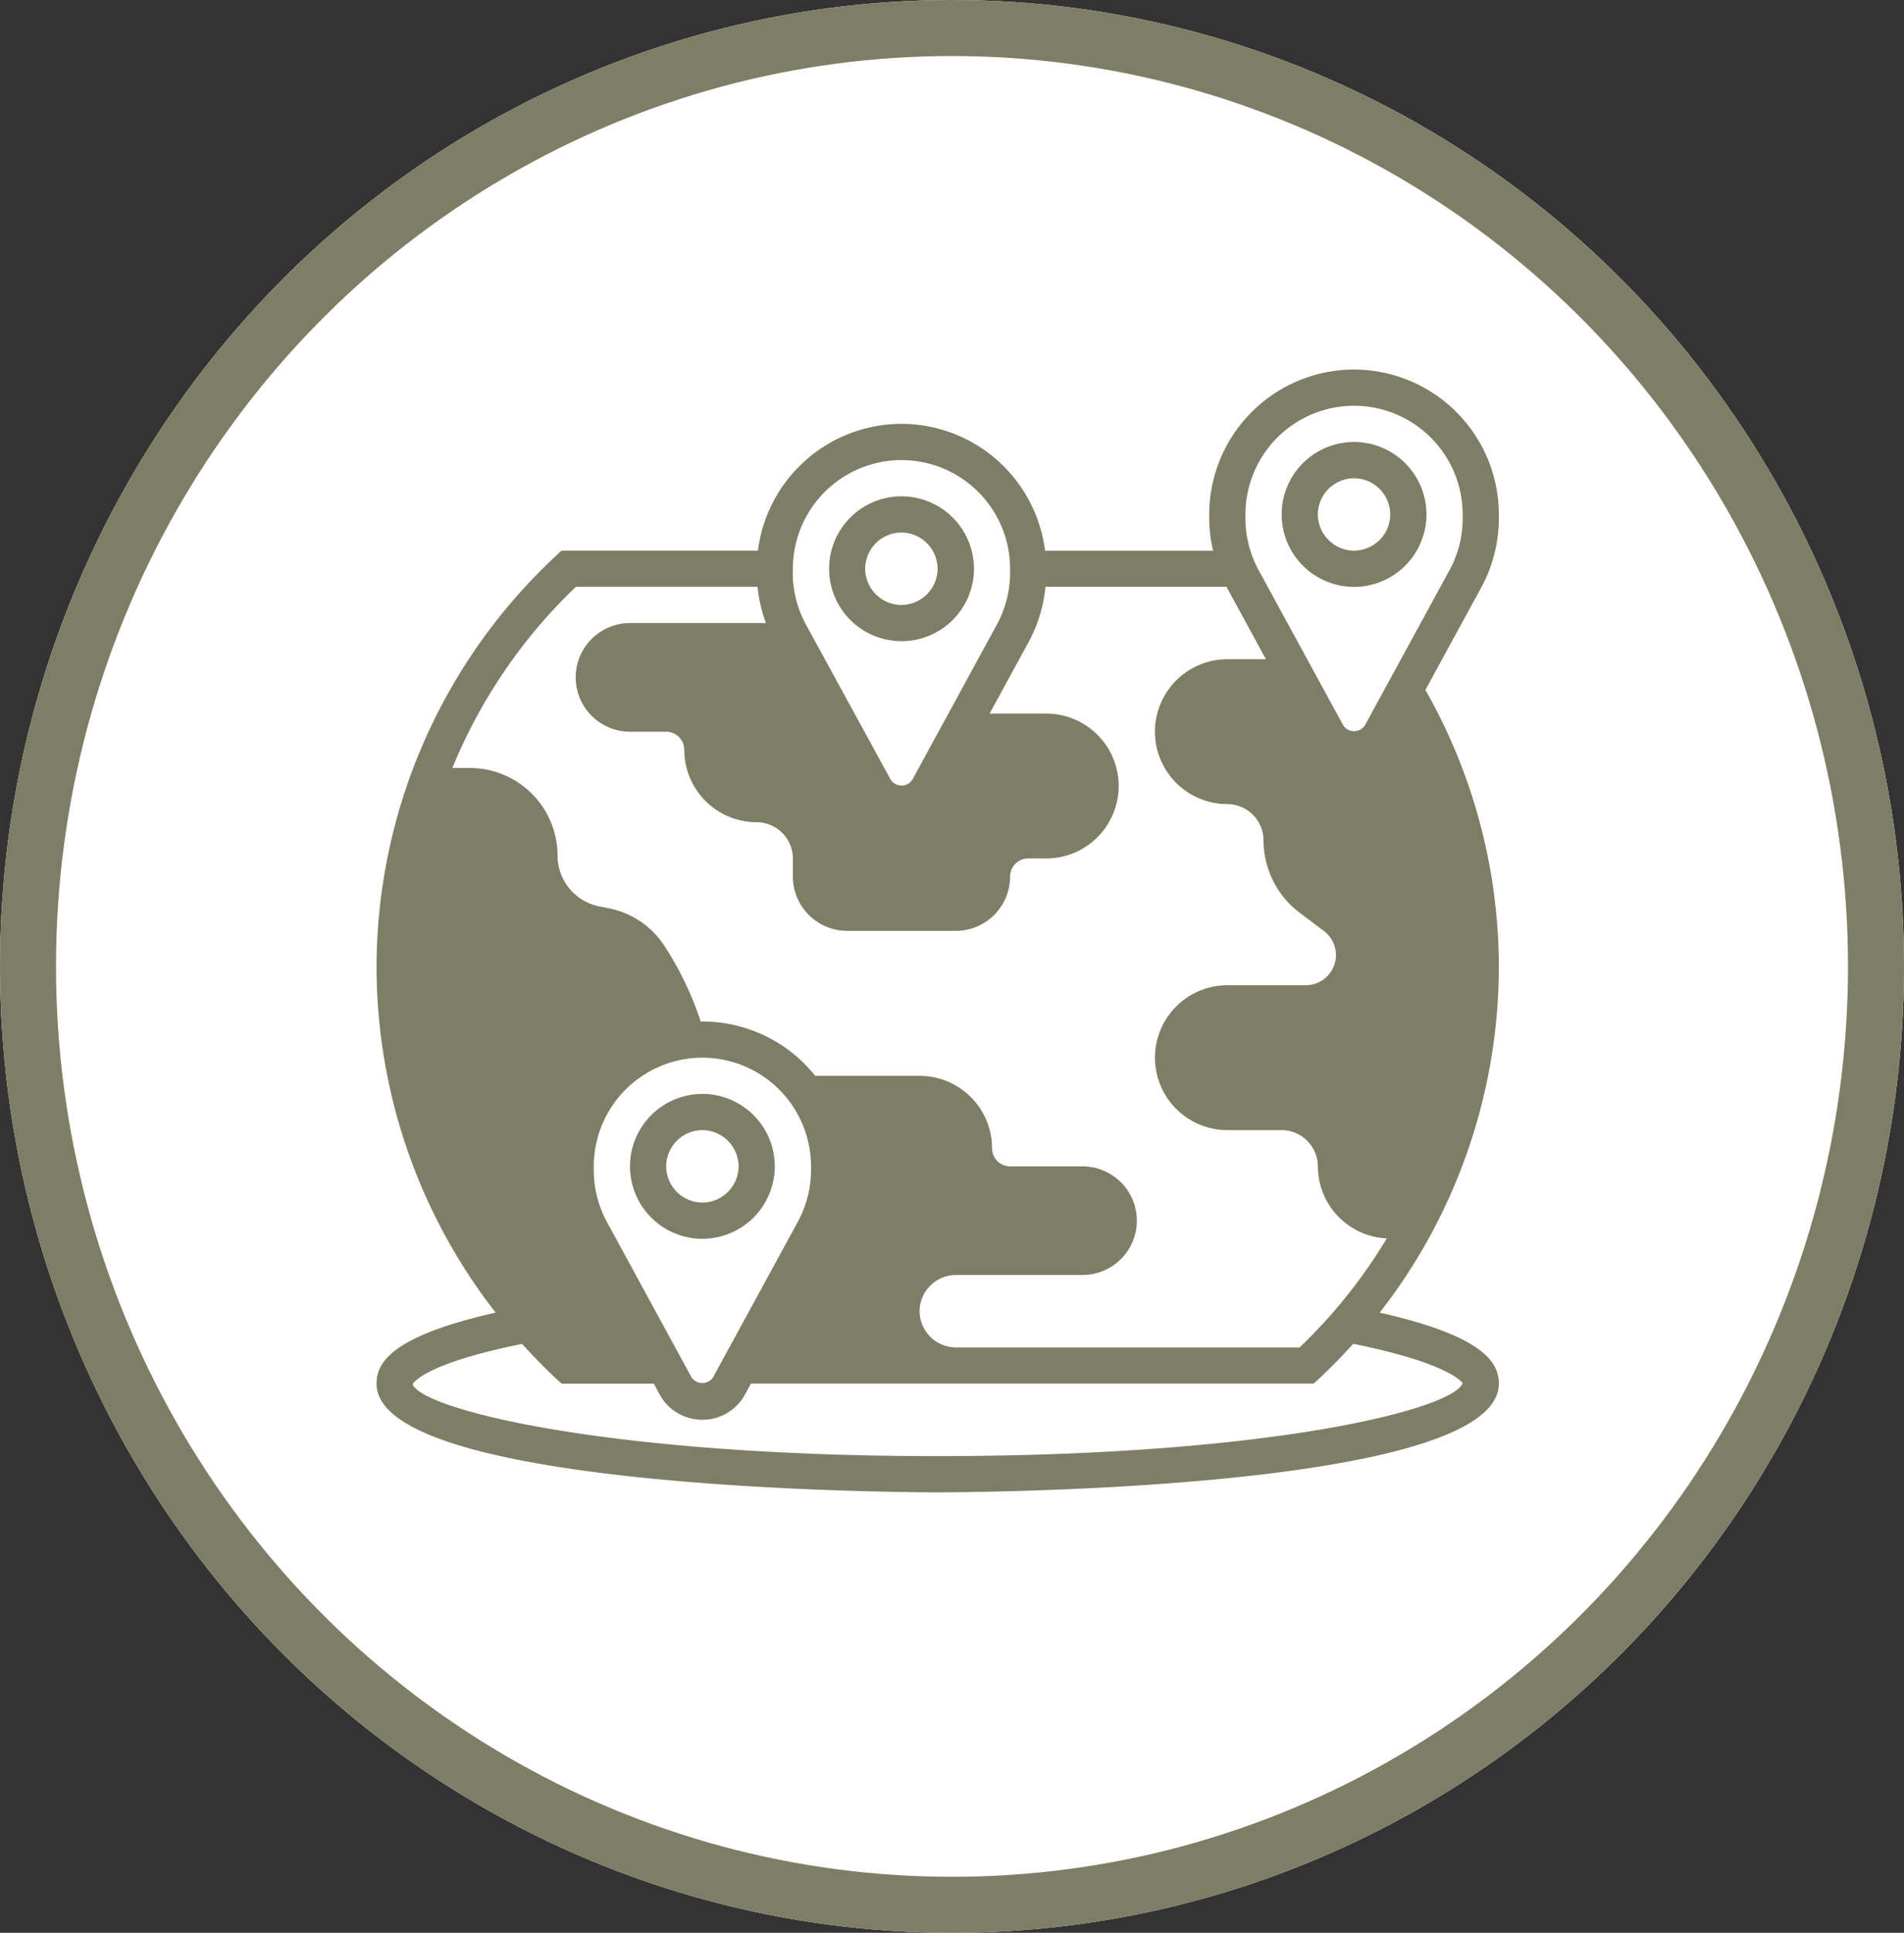
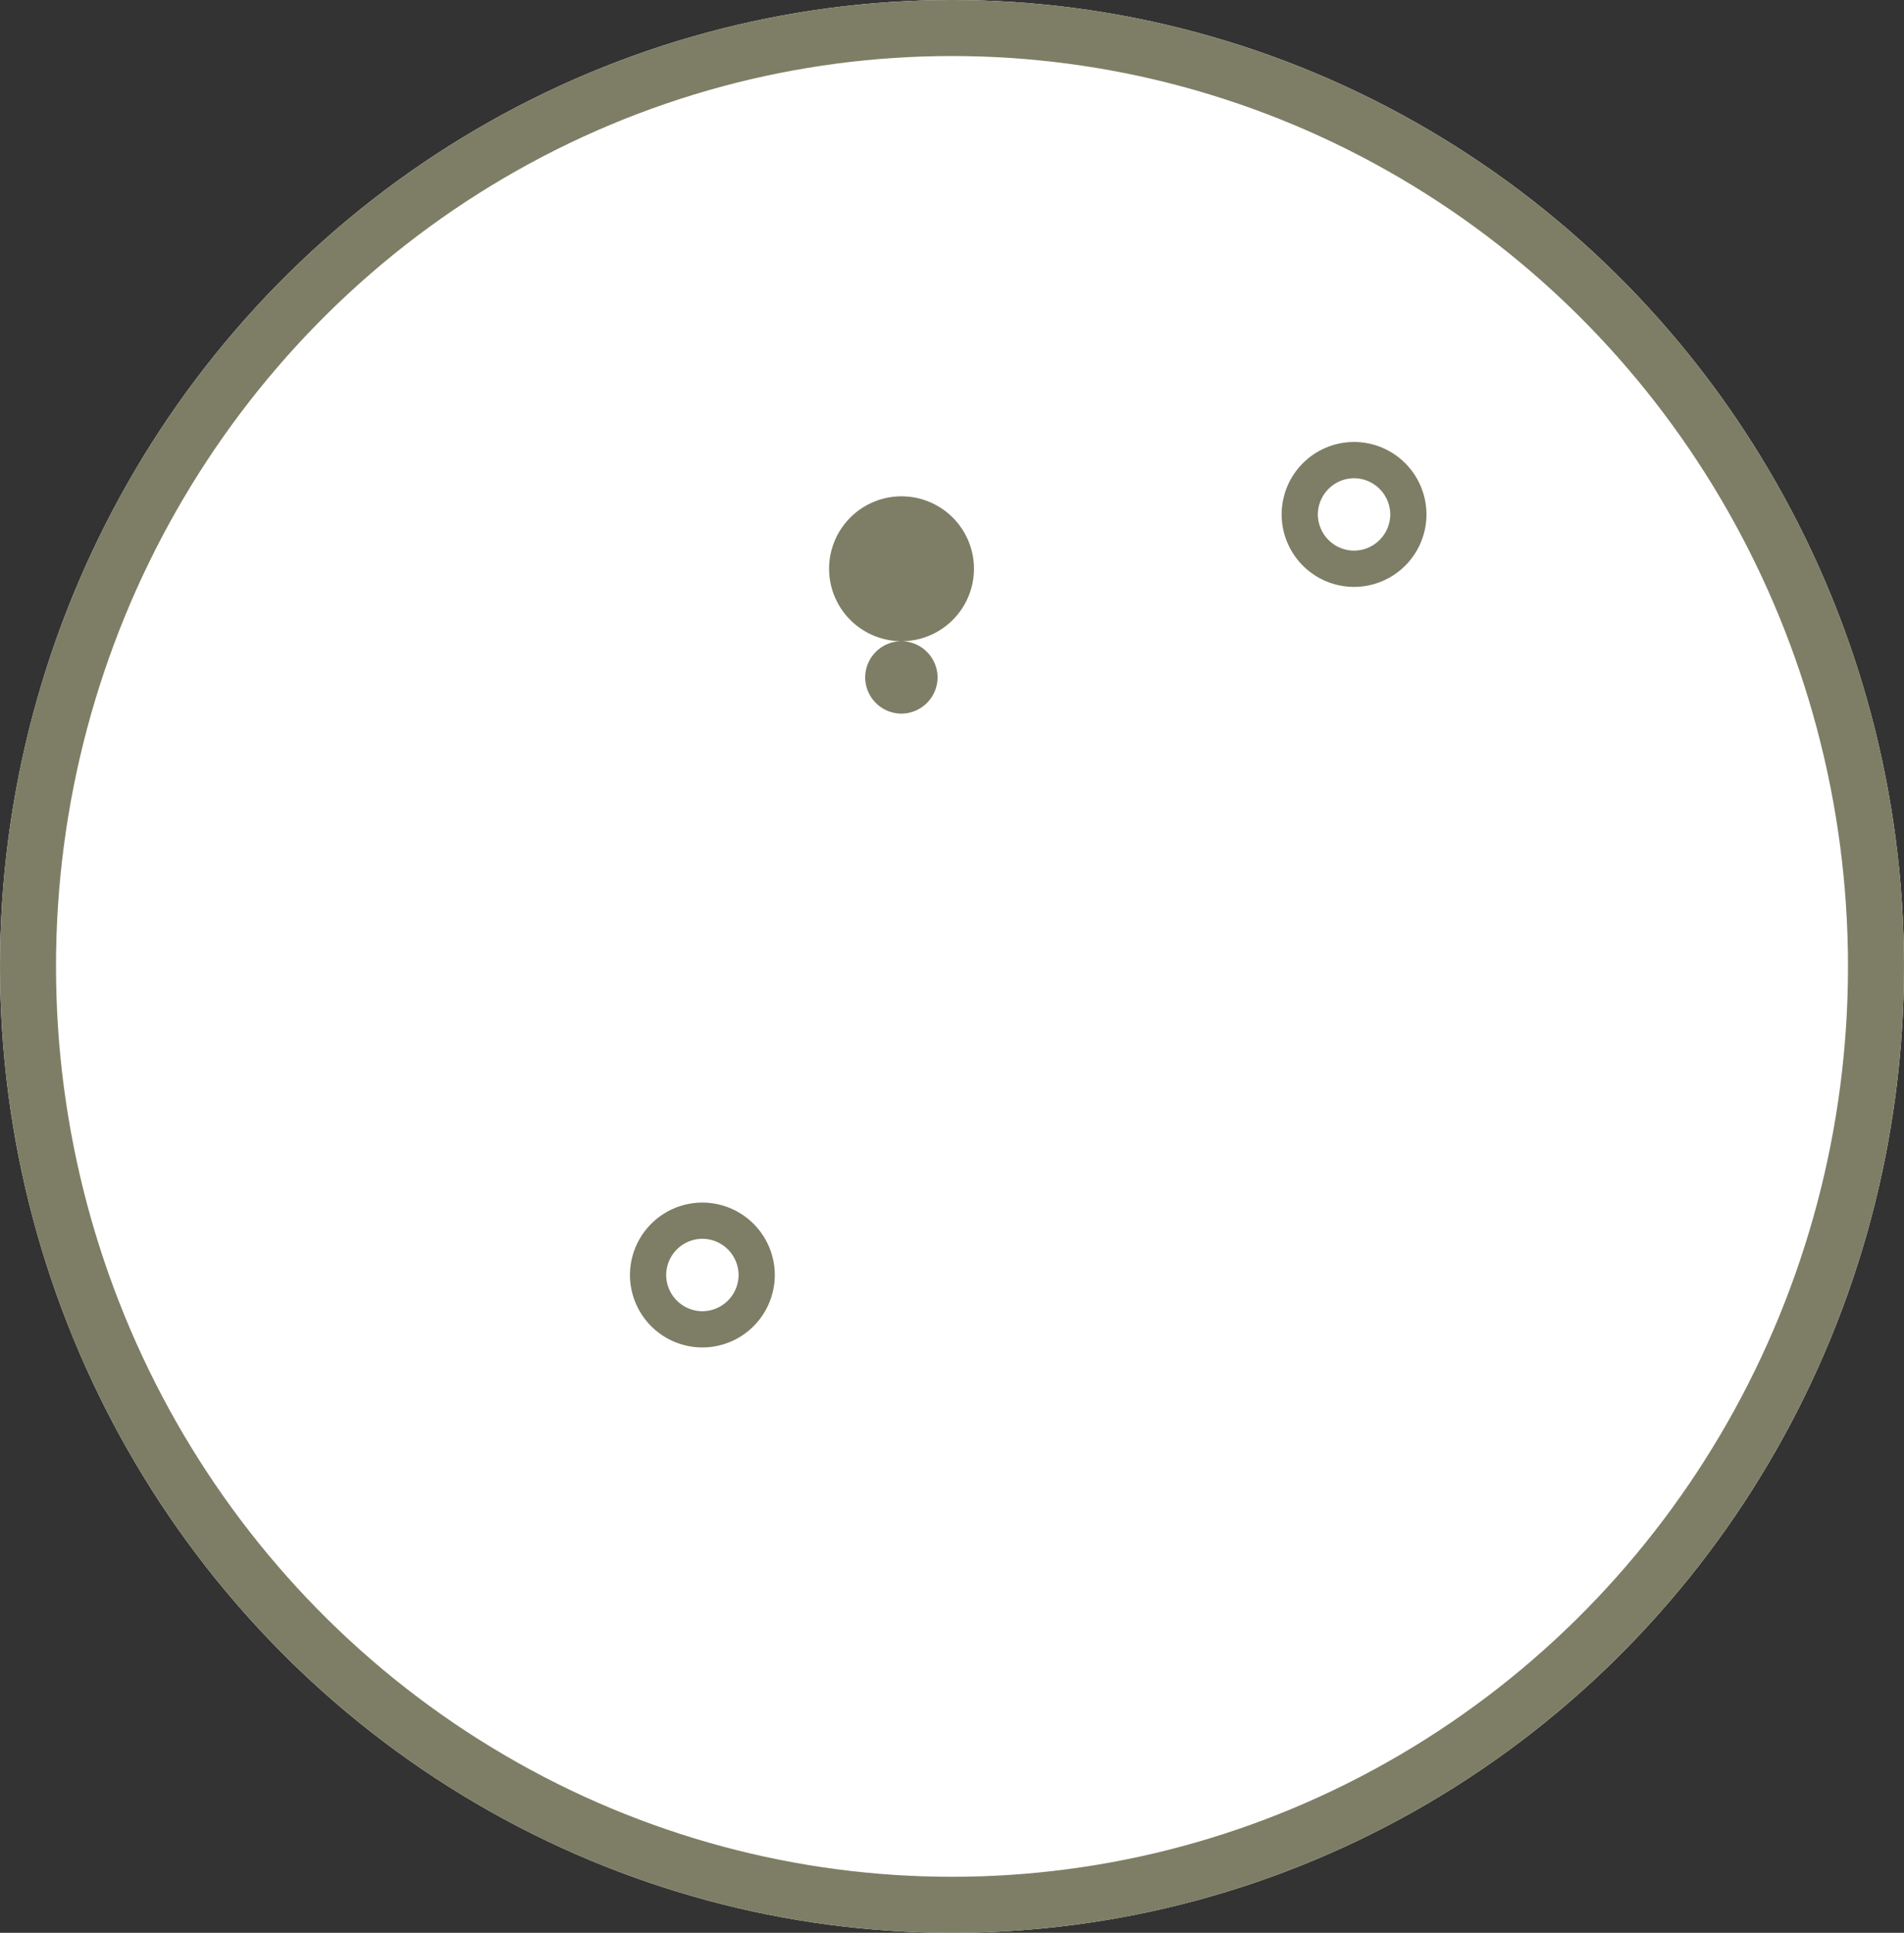
<svg xmlns="http://www.w3.org/2000/svg" width="68" height="69" viewBox="0 0 68 69">
  <rect x="0" y="0" width="68" height="69" fill="#333333" stroke="none" />
  <g fill="#fff" stroke="#7e7e66" stroke-width="2">
    <ellipse cx="34" cy="34.5" rx="34" ry="34.5" stroke="none" />
    <ellipse cx="34" cy="34.5" rx="33" ry="33.5" fill="none" />
  </g>
  <g fill="#7e7e66">
    <path d="M48.359 15.778a2.589 2.589 0 0 0-2.586 2.588 2.589 2.589 0 0 0 2.586 2.586 2.589 2.589 0 0 0 2.586-2.586 2.589 2.589 0 0 0-2.586-2.588zm0 3.879a1.3 1.3 0 0 1-1.293-1.291 1.3 1.3 0 0 1 1.293-1.293 1.3 1.3 0 0 1 1.293 1.293 1.3 1.3 0 0 1-1.293 1.291z" />
-     <path d="M53.53 18.504v-.139a5.179 5.179 0 0 0-5.172-5.172 5.179 5.179 0 0 0-5.172 5.172v.139a5.132 5.132 0 0 0 .137 1.154h-6a5.176 5.176 0 0 0-5.127-4.527 5.176 5.176 0 0 0-5.127 4.526h-7.014l-.186.173a20.1 20.1 0 0 0-6.421 14.701 20.1 20.1 0 0 0 4.254 12.328c-3.735.845-4.254 1.791-4.254 2.537 0 3.835 19.223 3.879 20.041 3.879s20.041-.044 20.041-3.879c0-.747-.519-1.692-4.254-2.537a20.1 20.1 0 0 0 4.254-12.328 20.008 20.008 0 0 0-2.623-9.9l1.991-3.651a5.174 5.174 0 0 0 .632-2.476zm-25.213 1.8a3.882 3.882 0 0 1 3.879-3.879 3.882 3.882 0 0 1 3.879 3.879v.139a3.883 3.883 0 0 1-.474 1.857l-3.015 5.531a.461.461 0 0 1-.777 0L28.786 22.3a3.883 3.883 0 0 1-.474-1.857zm-7.753.646h6.491a5.147 5.147 0 0 0 .3 1.293h-4.856a1.941 1.941 0 0 0-1.939 1.939 1.941 1.941 0 0 0 1.939 1.939h1.293a.648.648 0 0 1 .646.646 2.589 2.589 0 0 0 2.586 2.586 1.3 1.3 0 0 1 1.293 1.293v.646a1.941 1.941 0 0 0 1.94 1.939h3.879a1.941 1.941 0 0 0 1.939-1.939.648.648 0 0 1 .646-.646h.646a2.589 2.589 0 0 0 2.586-2.586 2.589 2.589 0 0 0-2.586-2.586h-2.024l1.395-2.557a5.212 5.212 0 0 0 .6-1.969h6.468c0 .01.008.019.013.029l1.393 2.557h-1.379a2.589 2.589 0 0 0-2.586 2.586 2.589 2.589 0 0 0 2.586 2.586 1.3 1.3 0 0 1 1.293 1.295 3.249 3.249 0 0 0 1.293 2.586l.861.646a1.083 1.083 0 0 1 .432.861 1.079 1.079 0 0 1-1.078 1.078h-2.8a2.589 2.589 0 0 0-2.586 2.586 2.589 2.589 0 0 0 2.586 2.586h1.939a1.3 1.3 0 0 1 1.293 1.293 2.582 2.582 0 0 0 2.463 2.573 18.778 18.778 0 0 1-3.114 3.892H34.136a1.3 1.3 0 0 1-1.293-1.293 1.3 1.3 0 0 1 1.293-1.293h4.526a1.941 1.941 0 0 0 1.939-1.939 1.941 1.941 0 0 0-1.939-1.939h-2.586a.647.647 0 0 1-.646-.646 2.589 2.589 0 0 0-2.586-2.586h-3.728a5.164 5.164 0 0 0-4.03-1.94h-.061a11.554 11.554 0 0 0-1.316-2.73 3.085 3.085 0 0 0-1.985-1.315l-.331-.066a1.847 1.847 0 0 1-1.479-1.805 3.138 3.138 0 0 0-3.134-3.134h-.624a18.791 18.791 0 0 1 4.409-6.465zm4.522 16.809a3.882 3.882 0 0 1 3.879 3.879v.139a3.894 3.894 0 0 1-.479 1.854l-3.016 5.531a.461.461 0 0 1-.777 0l-3.013-5.531a3.894 3.894 0 0 1-.474-1.859v-.139a3.882 3.882 0 0 1 3.88-3.874zm27.153 11.616c-.336.936-6.885 2.607-18.749 2.607s-18.421-1.673-18.752-2.564c0-.006.305-.713 3.908-1.442.39.43.794.849 1.222 1.246l.187.173h3.294l.212.39a1.737 1.737 0 0 0 1.524.9 1.735 1.735 0 0 0 1.524-.905l.212-.388h20.1l.186-.173c.428-.4.834-.816 1.222-1.246 3.515.711 3.89 1.4 3.908 1.4zm0-30.871a3.883 3.883 0 0 1-.474 1.857l-3.017 5.53a.461.461 0 0 1-.777 0l-3.017-5.531a3.883 3.883 0 0 1-.474-1.857v-.139a3.882 3.882 0 0 1 3.879-3.879 3.882 3.882 0 0 1 3.879 3.879z" />
-     <path d="M32.196 22.89a2.589 2.589 0 0 0 2.589-2.586 2.589 2.589 0 0 0-2.589-2.586 2.589 2.589 0 0 0-2.586 2.586 2.589 2.589 0 0 0 2.586 2.586zm0-3.879a1.3 1.3 0 0 1 1.289 1.293 1.3 1.3 0 0 1-1.293 1.293 1.3 1.3 0 0 1-1.293-1.293 1.3 1.3 0 0 1 1.297-1.293zm-7.111 25.213a2.589 2.589 0 0 0 2.586-2.586 2.589 2.589 0 0 0-2.586-2.586 2.589 2.589 0 0 0-2.586 2.586 2.589 2.589 0 0 0 2.586 2.586zm0-3.879a1.3 1.3 0 0 1 1.293 1.293 1.3 1.3 0 0 1-1.293 1.293 1.3 1.3 0 0 1-1.293-1.293 1.3 1.3 0 0 1 1.293-1.293z" />
+     <path d="M32.196 22.89a2.589 2.589 0 0 0 2.589-2.586 2.589 2.589 0 0 0-2.589-2.586 2.589 2.589 0 0 0-2.586 2.586 2.589 2.589 0 0 0 2.586 2.586za1.3 1.3 0 0 1 1.289 1.293 1.3 1.3 0 0 1-1.293 1.293 1.3 1.3 0 0 1-1.293-1.293 1.3 1.3 0 0 1 1.297-1.293zm-7.111 25.213a2.589 2.589 0 0 0 2.586-2.586 2.589 2.589 0 0 0-2.586-2.586 2.589 2.589 0 0 0-2.586 2.586 2.589 2.589 0 0 0 2.586 2.586zm0-3.879a1.3 1.3 0 0 1 1.293 1.293 1.3 1.3 0 0 1-1.293 1.293 1.3 1.3 0 0 1-1.293-1.293 1.3 1.3 0 0 1 1.293-1.293z" />
  </g>
</svg>